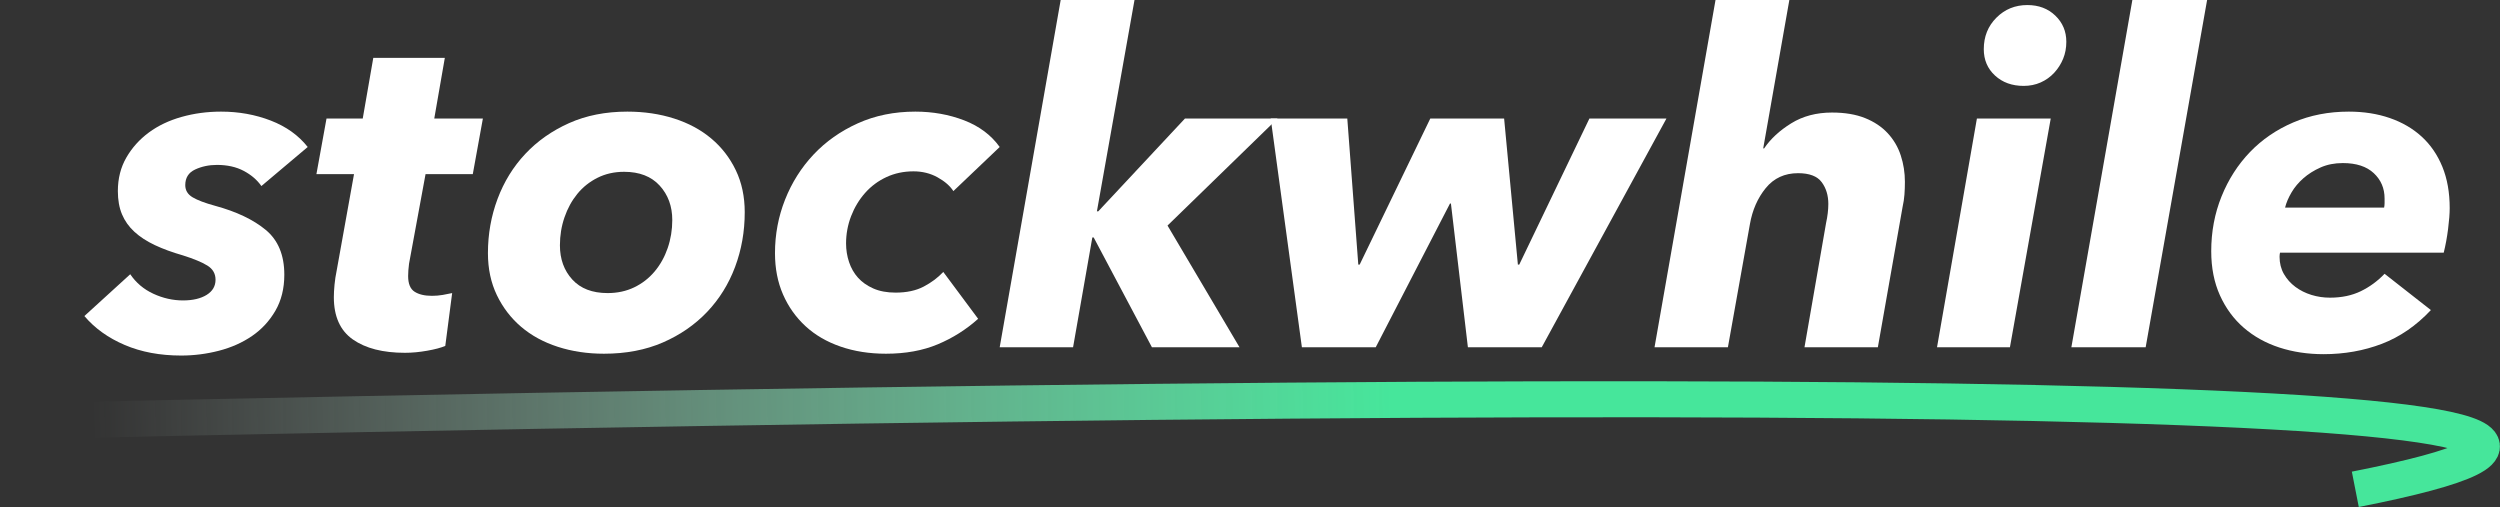
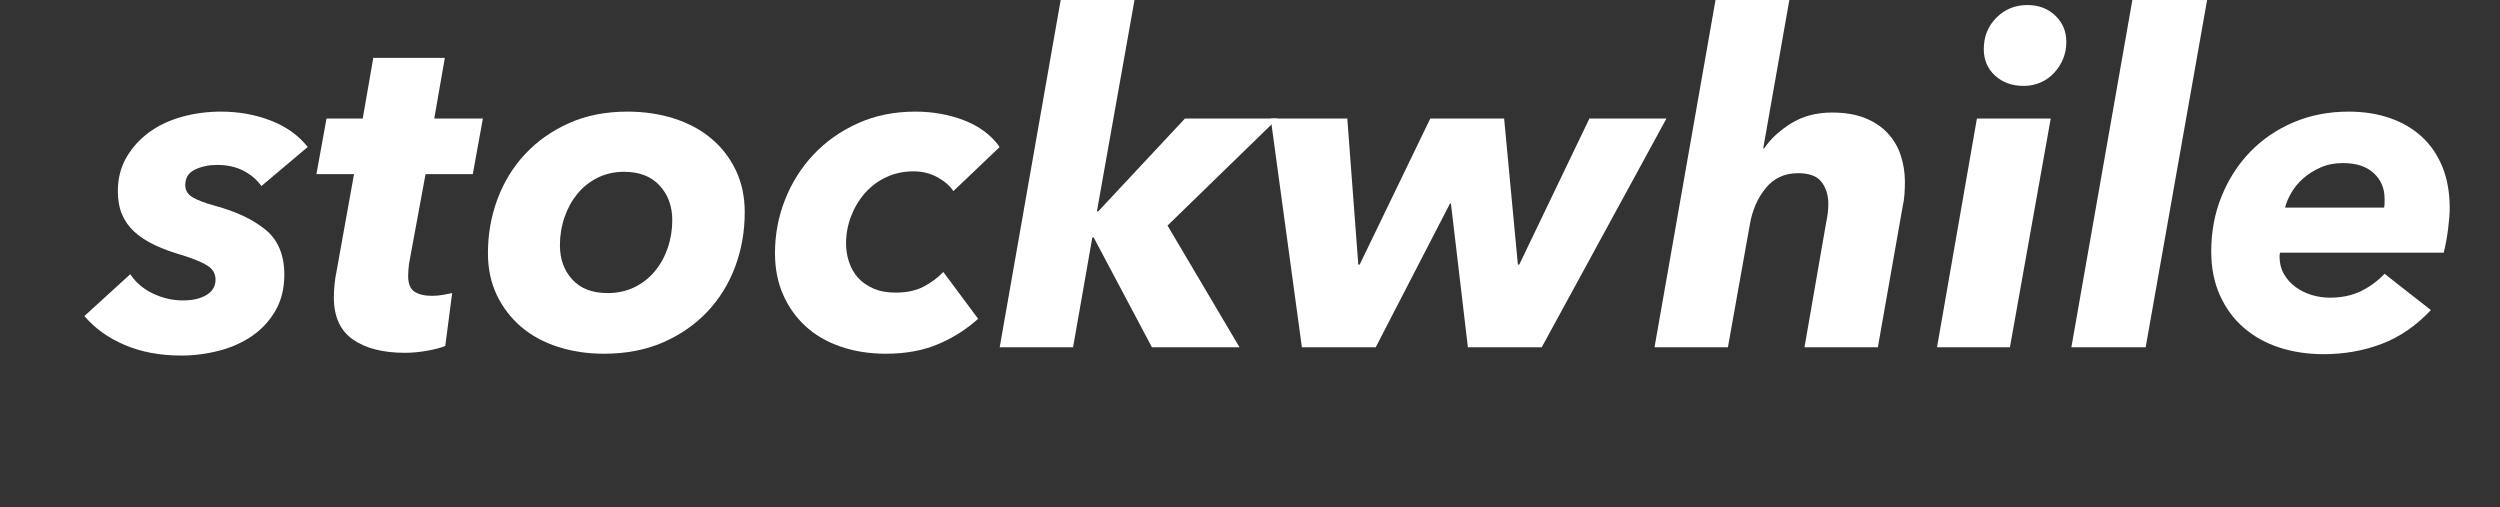
<svg xmlns="http://www.w3.org/2000/svg" width="214.584px" height="43.517px" viewBox="0 0 214.584 43.517">
  <rect x="0" y="0" width="214.584" height="43.517" fill="#333333" stroke="none" />
  <title>Group</title>
  <defs>
    <linearGradient x1="3.784%" y1="50.102%" x2="49.425%" y2="50.067%" id="linearGradient-1">
      <stop stop-color="#E4FFF3" stop-opacity="0" offset="0%" />
      <stop stop-color="#46E69B" offset="100%" />
    </linearGradient>
  </defs>
  <g id="Website" stroke="none" stroke-width="1" fill="none" fill-rule="evenodd">
    <g id="Stockwhile-Website" transform="translate(-50.966, -35)">
      <g id="Group" transform="translate(51, 35)">
        <g id="stockwhile" transform="translate(7.209, 0)" fill="#FFFFFF" fill-rule="nonzero">
          <path d="M3.936,23.539 C4.435,24.275 5.097,24.834 5.924,25.215 C6.75,25.596 7.597,25.787 8.463,25.787 C9.302,25.787 9.978,25.629 10.49,25.314 C11.001,24.998 11.257,24.564 11.257,24.012 C11.257,23.487 11.021,23.079 10.549,22.79 C10.076,22.501 9.381,22.212 8.463,21.923 C7.544,21.66 6.737,21.364 6.042,21.036 C5.347,20.707 4.763,20.326 4.29,19.892 C3.818,19.458 3.464,18.959 3.228,18.394 C2.991,17.829 2.873,17.165 2.873,16.403 C2.873,15.325 3.116,14.365 3.602,13.524 C4.087,12.683 4.73,11.967 5.53,11.375 C6.331,10.784 7.269,10.337 8.344,10.035 C9.42,9.732 10.549,9.581 11.73,9.581 C13.251,9.581 14.675,9.838 16,10.35 C17.325,10.863 18.381,11.618 19.169,12.617 L15.193,15.969 C14.826,15.443 14.321,15.009 13.678,14.668 C13.035,14.326 12.267,14.155 11.375,14.155 C10.693,14.155 10.07,14.287 9.506,14.549 C8.941,14.812 8.659,15.259 8.659,15.89 C8.659,16.337 8.869,16.685 9.289,16.935 C9.709,17.185 10.352,17.428 11.218,17.664 C13.055,18.164 14.504,18.854 15.567,19.734 C16.63,20.615 17.161,21.896 17.161,23.579 C17.161,24.762 16.905,25.793 16.394,26.674 C15.882,27.554 15.213,28.277 14.386,28.842 C13.56,29.408 12.615,29.828 11.552,30.104 C10.49,30.38 9.407,30.518 8.305,30.518 C6.495,30.518 4.881,30.216 3.464,29.611 C2.047,29.007 0.892,28.179 0,27.127 L3.936,23.539 Z" id="Path" />
          <path d="M19.917,14.944 L20.783,10.173 L23.892,10.173 L24.797,4.968 L30.938,4.968 L30.032,10.173 L34.205,10.173 L33.339,14.944 L29.284,14.944 L27.867,22.632 C27.841,22.816 27.822,23.007 27.808,23.204 C27.795,23.401 27.789,23.566 27.789,23.697 C27.789,24.354 27.972,24.801 28.34,25.038 C28.707,25.274 29.206,25.392 29.835,25.392 C30.15,25.392 30.459,25.366 30.76,25.314 C31.062,25.261 31.331,25.208 31.567,25.156 L30.977,29.69 C30.61,29.848 30.091,29.986 29.422,30.104 C28.753,30.223 28.117,30.282 27.513,30.282 C25.624,30.282 24.135,29.901 23.046,29.138 C21.957,28.376 21.412,27.167 21.412,25.511 C21.412,25.195 21.432,24.834 21.471,24.426 C21.511,24.019 21.57,23.631 21.648,23.263 L23.144,14.944 L19.917,14.944 Z" id="Path" />
          <path d="M44.596,30.361 C43.179,30.361 41.86,30.163 40.64,29.769 C39.42,29.375 38.37,28.803 37.491,28.054 C36.612,27.305 35.917,26.398 35.405,25.333 C34.893,24.269 34.638,23.066 34.638,21.726 C34.638,20.096 34.913,18.545 35.464,17.073 C36.015,15.601 36.809,14.313 37.845,13.209 C38.882,12.105 40.135,11.224 41.604,10.567 C43.074,9.91 44.74,9.581 46.603,9.581 C48.046,9.581 49.385,9.778 50.618,10.173 C51.851,10.567 52.914,11.139 53.806,11.888 C54.698,12.637 55.4,13.544 55.912,14.609 C56.424,15.673 56.68,16.876 56.68,18.216 C56.68,19.872 56.404,21.436 55.853,22.908 C55.302,24.38 54.502,25.668 53.452,26.772 C52.402,27.876 51.136,28.75 49.654,29.395 C48.171,30.039 46.485,30.361 44.596,30.361 Z M50.461,18.887 C50.461,17.704 50.1,16.718 49.378,15.929 C48.657,15.141 47.64,14.747 46.328,14.747 C45.488,14.747 44.727,14.917 44.045,15.259 C43.362,15.601 42.785,16.061 42.313,16.639 C41.841,17.217 41.473,17.888 41.211,18.65 C40.948,19.412 40.817,20.214 40.817,21.055 C40.817,22.238 41.171,23.217 41.88,23.993 C42.588,24.768 43.599,25.156 44.911,25.156 C45.75,25.156 46.511,24.992 47.194,24.663 C47.876,24.334 48.46,23.881 48.945,23.303 C49.431,22.724 49.805,22.054 50.067,21.292 C50.329,20.529 50.461,19.728 50.461,18.887 Z" id="Shape" />
          <path d="M74.589,16.403 C74.3,15.956 73.847,15.561 73.231,15.22 C72.614,14.878 71.925,14.707 71.164,14.707 C70.325,14.707 69.551,14.871 68.842,15.2 C68.134,15.529 67.523,15.982 67.012,16.56 C66.5,17.139 66.1,17.802 65.811,18.551 C65.523,19.301 65.378,20.083 65.378,20.898 C65.378,21.45 65.464,21.982 65.634,22.494 C65.805,23.007 66.061,23.454 66.402,23.835 C66.743,24.216 67.182,24.525 67.72,24.762 C68.258,24.998 68.895,25.116 69.629,25.116 C70.574,25.116 71.374,24.946 72.03,24.604 C72.686,24.262 73.25,23.842 73.723,23.342 L76.714,27.364 C75.691,28.284 74.536,29.013 73.25,29.552 C71.965,30.091 70.482,30.361 68.803,30.361 C67.386,30.361 66.087,30.157 64.906,29.749 C63.725,29.342 62.721,28.757 61.895,27.995 C61.068,27.232 60.425,26.326 59.966,25.274 C59.507,24.223 59.277,23.04 59.277,21.726 C59.277,20.122 59.566,18.591 60.143,17.132 C60.721,15.673 61.534,14.385 62.584,13.268 C63.633,12.151 64.899,11.257 66.382,10.587 C67.865,9.916 69.511,9.581 71.322,9.581 C72.817,9.581 74.215,9.831 75.514,10.33 C76.813,10.83 77.829,11.592 78.564,12.617 L74.589,16.403 Z" id="Path" />
          <polygon id="Path" points="91.632 29.809 86.633 20.385 86.515 20.385 84.862 29.809 78.564 29.809 83.799 0 90.136 0 86.909 18.137 87.027 18.137 94.466 10.173 102.417 10.173 92.97 19.36 99.15 29.809" />
          <polygon id="Path" points="125.089 29.809 118.752 29.809 117.295 17.467 117.216 17.467 110.84 29.809 104.503 29.809 101.826 10.173 108.4 10.173 109.344 22.711 109.462 22.711 115.524 10.173 121.861 10.173 123.042 22.711 123.16 22.711 129.182 10.173 135.795 10.173" />
-           <path d="M147.642,29.809 L149.492,19.163 C149.624,18.558 149.689,18.006 149.689,17.507 C149.689,16.771 149.499,16.146 149.118,15.634 C148.738,15.121 148.062,14.865 147.091,14.865 C145.937,14.865 145.012,15.292 144.316,16.146 C143.621,17.001 143.168,18.032 142.958,19.241 L141.069,29.809 L134.771,29.809 L140.006,0 L146.343,0 L144.1,12.736 L144.179,12.736 C144.73,11.921 145.504,11.204 146.501,10.587 C147.498,9.969 148.666,9.66 150.004,9.66 C151.106,9.66 152.051,9.818 152.838,10.133 C153.625,10.449 154.275,10.882 154.786,11.434 C155.298,11.986 155.672,12.624 155.908,13.347 C156.144,14.07 156.262,14.825 156.262,15.614 C156.262,15.982 156.249,16.343 156.223,16.698 C156.197,17.053 156.144,17.401 156.066,17.743 L153.94,29.809 L147.642,29.809 Z" id="Path" />
+           <path d="M147.642,29.809 L149.492,19.163 C149.624,18.558 149.689,18.006 149.689,17.507 C149.689,16.771 149.499,16.146 149.118,15.634 C148.738,15.121 148.062,14.865 147.091,14.865 C145.937,14.865 145.012,15.292 144.316,16.146 C143.621,17.001 143.168,18.032 142.958,19.241 L141.069,29.809 L134.771,29.809 L140.006,0 L146.343,0 L144.1,12.736 L144.179,12.736 C144.73,11.921 145.504,11.204 146.501,10.587 C147.498,9.969 148.666,9.66 150.004,9.66 C151.106,9.66 152.051,9.818 152.838,10.133 C153.625,10.449 154.275,10.882 154.786,11.434 C155.298,11.986 155.672,12.624 155.908,13.347 C156.144,14.07 156.262,14.825 156.262,15.614 C156.262,15.982 156.249,16.343 156.223,16.698 C156.197,17.053 156.144,17.401 156.066,17.743 L153.94,29.809 Z" id="Path" />
          <path d="M159.018,29.809 L162.442,10.173 L168.779,10.173 L165.276,29.809 L159.018,29.809 Z M170.117,3.588 C170.117,4.114 170.026,4.6 169.842,5.047 C169.658,5.494 169.402,5.895 169.074,6.25 C168.746,6.604 168.359,6.88 167.913,7.078 C167.467,7.275 166.982,7.373 166.457,7.373 C165.46,7.373 164.64,7.078 163.997,6.486 C163.354,5.895 163.032,5.139 163.032,4.219 C163.032,3.141 163.393,2.241 164.115,1.518 C164.836,0.795 165.722,0.434 166.772,0.434 C167.743,0.434 168.543,0.736 169.173,1.341 C169.802,1.945 170.117,2.694 170.117,3.588 Z" id="Shape" />
          <polygon id="Path" points="170.55 29.809 175.785 0 182.201 0 176.927 29.809" />
          <path d="M188.46,21.686 C188.433,21.791 188.42,21.91 188.42,22.041 C188.42,22.593 188.545,23.086 188.794,23.52 C189.043,23.953 189.371,24.321 189.778,24.624 C190.185,24.926 190.644,25.156 191.156,25.314 C191.667,25.471 192.199,25.55 192.75,25.55 C193.747,25.55 194.626,25.366 195.387,24.998 C196.148,24.63 196.83,24.131 197.434,23.5 L201.409,26.615 C200.15,27.955 198.746,28.921 197.198,29.513 C195.649,30.104 193.983,30.4 192.199,30.4 C190.834,30.4 189.568,30.209 188.4,29.828 C187.233,29.447 186.216,28.882 185.35,28.133 C184.484,27.384 183.802,26.457 183.303,25.353 C182.805,24.249 182.555,22.987 182.555,21.568 C182.555,19.885 182.851,18.315 183.441,16.856 C184.031,15.397 184.845,14.129 185.881,13.051 C186.918,11.973 188.158,11.126 189.601,10.508 C191.044,9.89 192.632,9.581 194.364,9.581 C195.649,9.581 196.824,9.765 197.886,10.133 C198.949,10.501 199.861,11.034 200.622,11.73 C201.383,12.427 201.973,13.288 202.393,14.313 C202.813,15.338 203.023,16.521 203.023,17.861 C203.023,18.335 202.977,18.933 202.885,19.655 C202.793,20.378 202.669,21.055 202.511,21.686 L188.46,21.686 Z M197.394,17.822 C197.421,17.691 197.434,17.559 197.434,17.428 C197.434,17.296 197.434,17.165 197.434,17.033 C197.434,16.166 197.125,15.443 196.509,14.865 C195.892,14.287 195.007,13.997 193.852,13.997 C193.143,13.997 192.507,14.122 191.943,14.372 C191.379,14.622 190.887,14.931 190.467,15.299 C190.047,15.667 189.706,16.074 189.444,16.521 C189.181,16.968 188.997,17.401 188.892,17.822 L197.394,17.822 Z" id="Shape" />
        </g>
-         <path d="M0,36.193 C174.077,32.339 241.454,34.274 202.131,42" id="Path" stroke="url(#linearGradient-1)" stroke-width="3.092" />
      </g>
    </g>
  </g>
</svg>